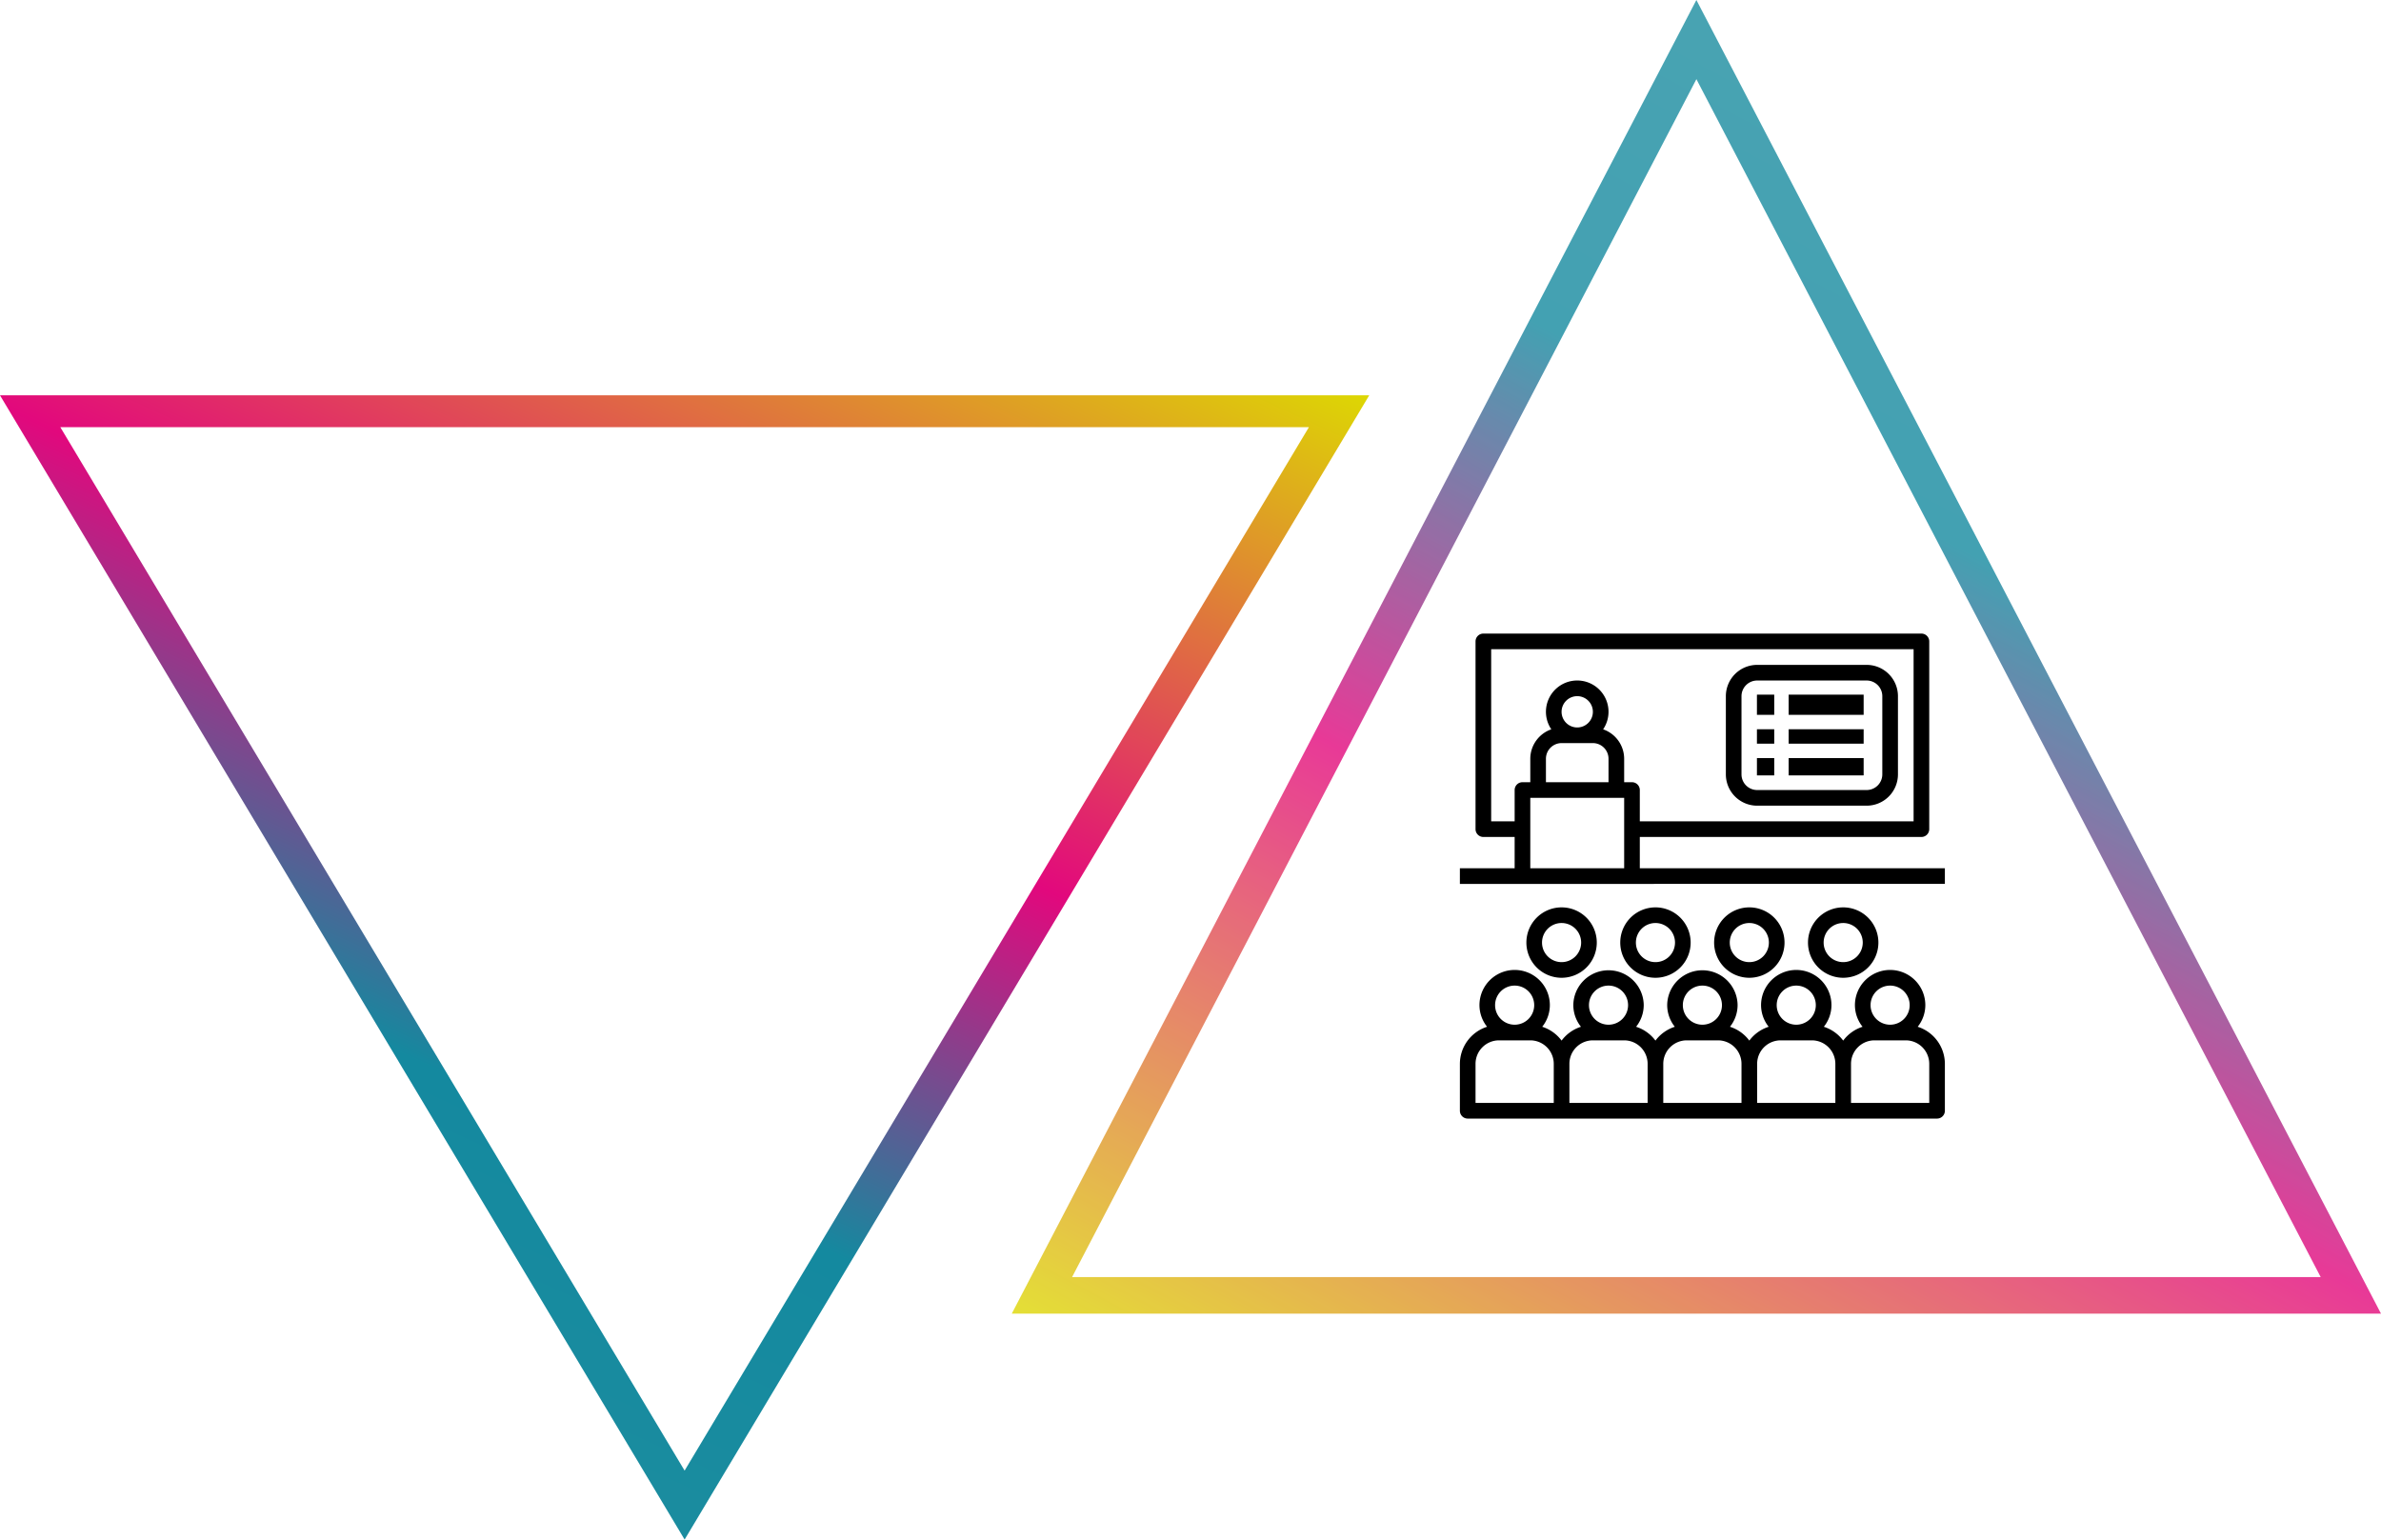
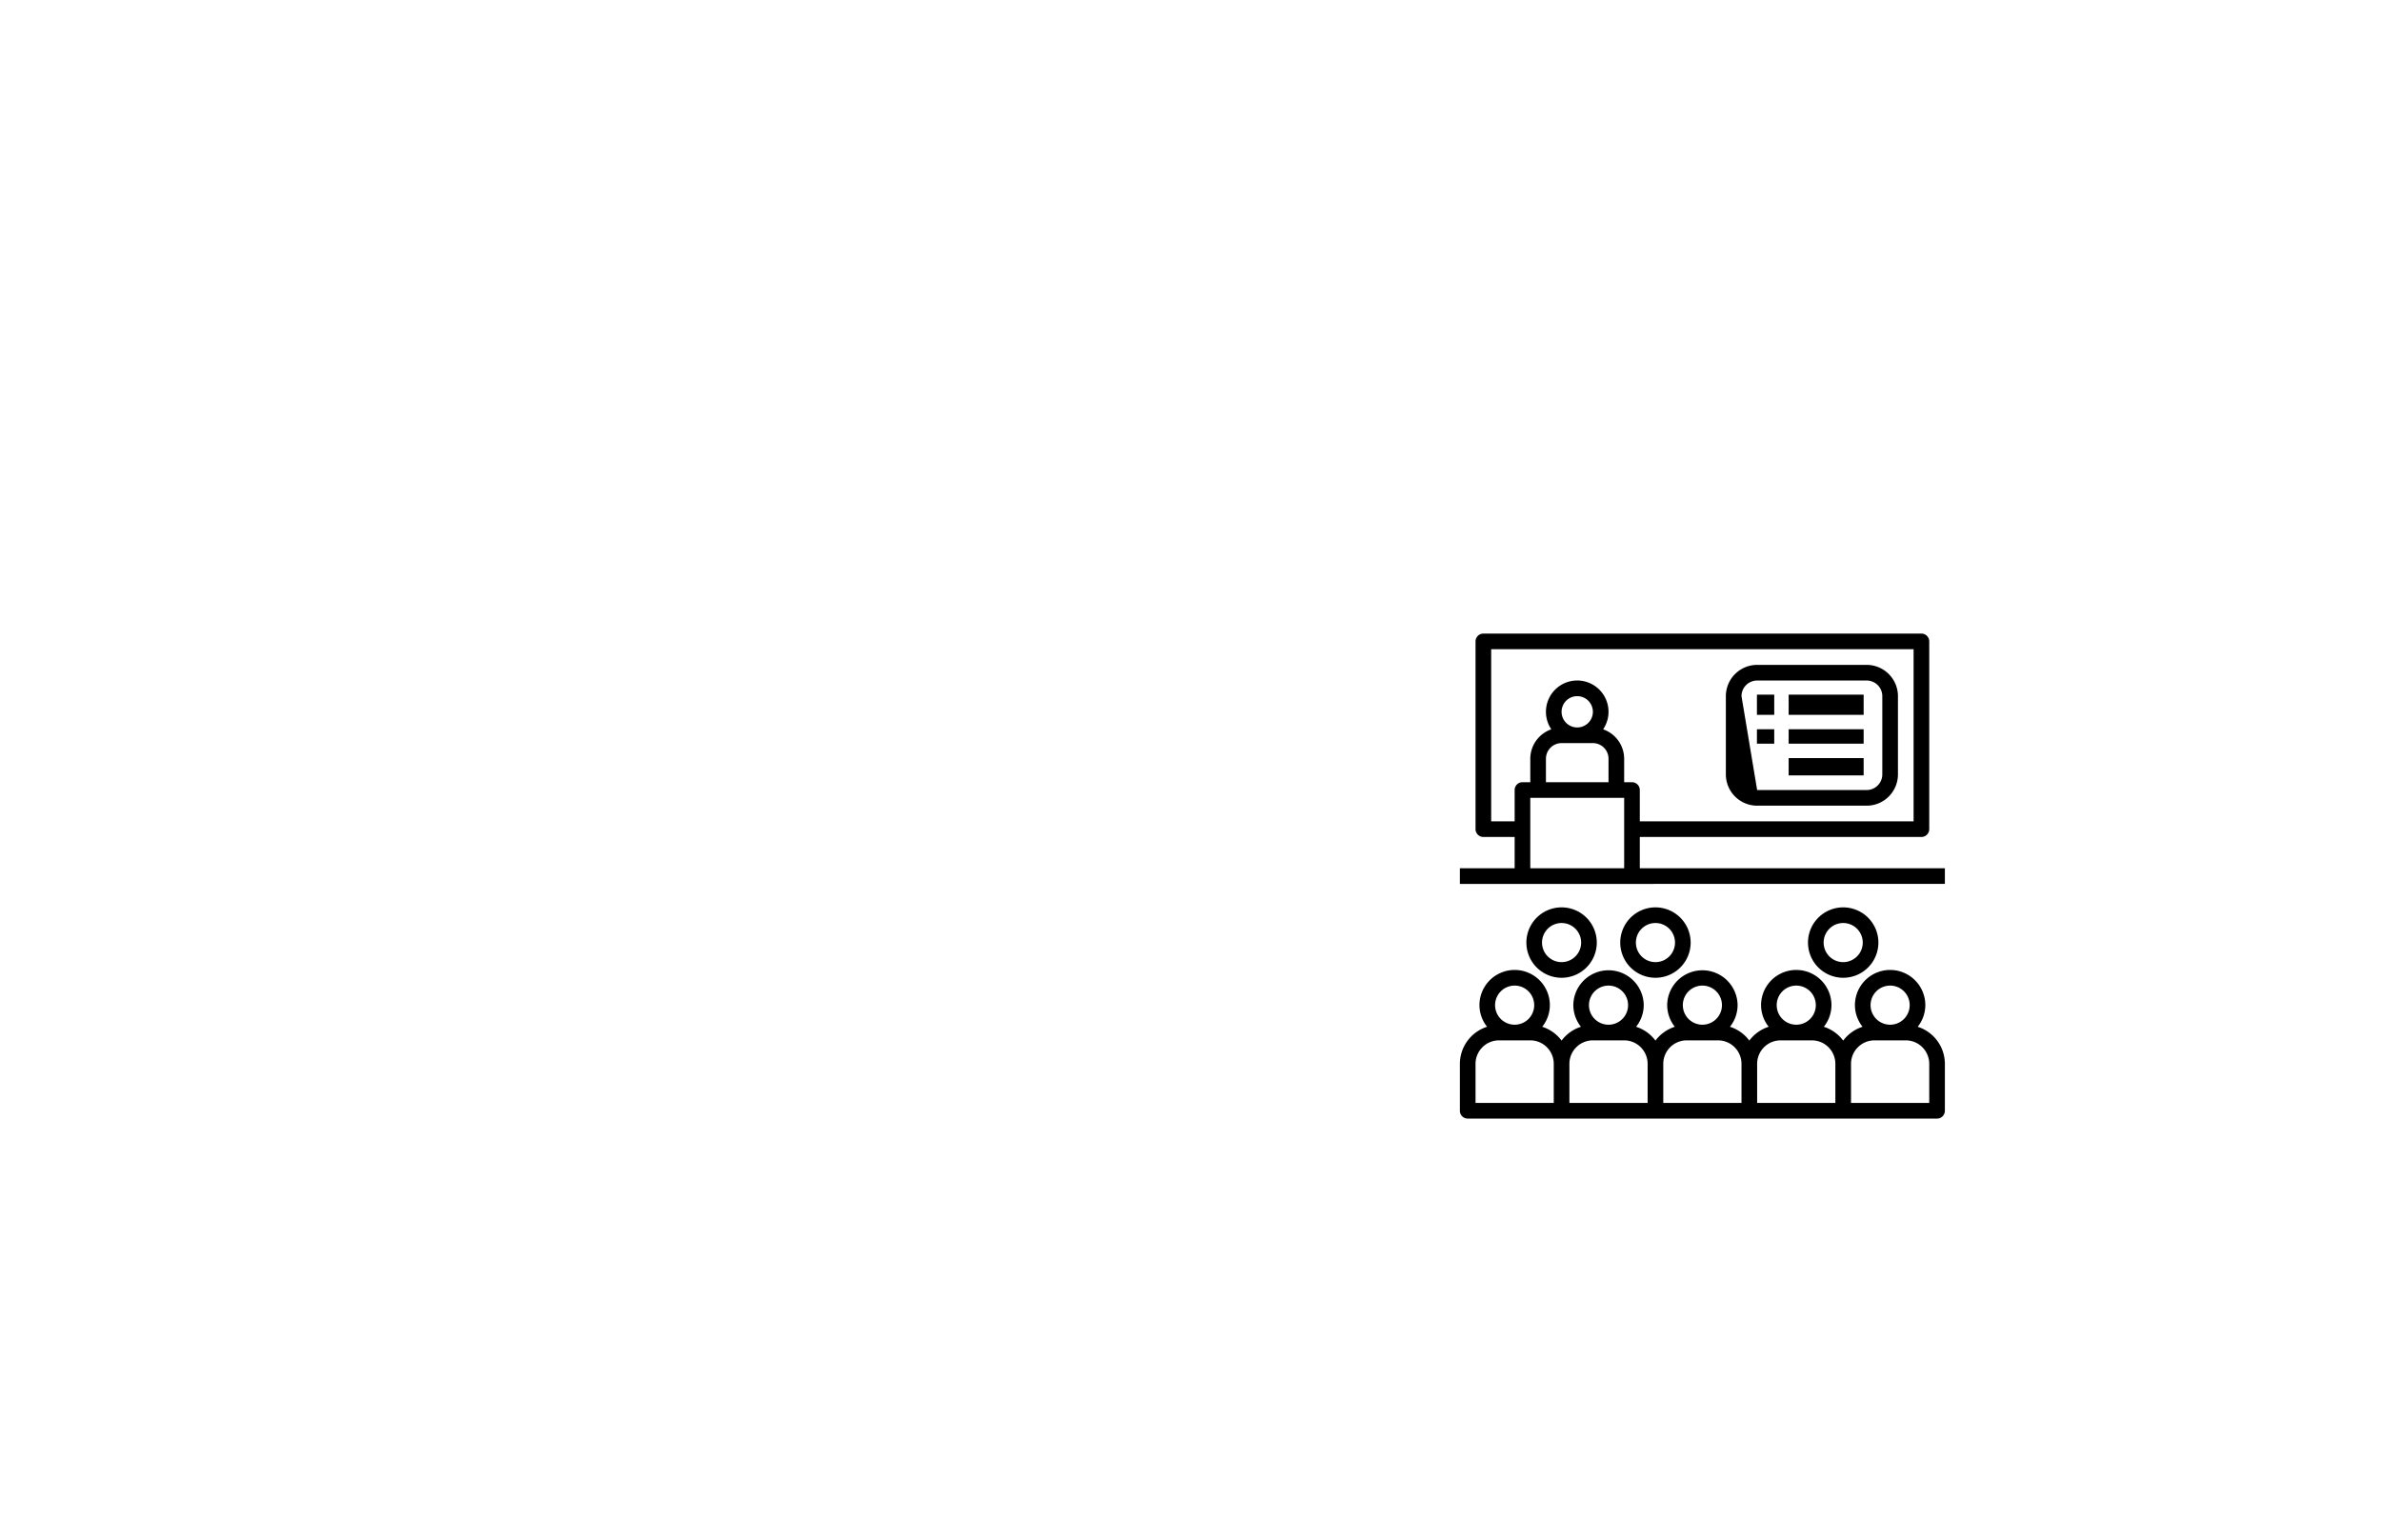
<svg xmlns="http://www.w3.org/2000/svg" width="785.996" height="508.237" viewBox="0 0 785.996 508.237">
  <defs>
    <linearGradient id="linear-gradient" x1="0.895" y1="0.238" x2="0.355" y2="1.213" gradientUnits="objectBoundingBox">
      <stop offset="0" stop-color="#1a8c9f" />
      <stop offset="0.227" stop-color="#14899f" />
      <stop offset="0.547" stop-color="#e2087d" />
      <stop offset="1" stop-color="#dddb01" />
    </linearGradient>
  </defs>
  <g id="Group_16645" data-name="Group 16645" transform="translate(-620.002 -40.841)">
    <g id="Group_16191" data-name="Group 16191" transform="translate(13521 5370)">
      <g id="Group_16189" data-name="Group 16189" transform="translate(-12934.701 -5511.367)" opacity="0.8">
-         <path id="Path_16819" data-name="Path 16819" d="M819.7,615.867h-452l226-433.659ZM387.615,603.788H799.784L593.706,208.343Z" fill="url(#linear-gradient)" />
-       </g>
+         </g>
      <g id="Group_16190" data-name="Group 16190" transform="translate(-12081.299 -4638.714) rotate(180)">
-         <path id="Path_16819-2" data-name="Path 16819" d="M819.7,559.945h-452l226-377.737ZM387.615,549.424H799.784L593.706,204.972Z" fill="url(#linear-gradient)" />
-       </g>
+         </g>
    </g>
    <g id="seminar" transform="translate(1101.928 250)">
      <path id="Path_3888" data-name="Path 3888" d="M32.741,47.62a11.62,11.62,0,1,0-11.62,11.62,11.62,11.62,0,0,0,11.62-11.62Zm-18.076,0a6.456,6.456,0,1,1,6.456,6.456,6.456,6.456,0,0,1-6.456-6.456Z" transform="translate(12.45 54.381)" />
      <path id="Path_3889" data-name="Path 3889" d="M44.741,47.62a11.62,11.62,0,1,0-11.62,11.62,11.62,11.62,0,0,0,11.62-11.62Zm-18.076,0a6.456,6.456,0,1,1,6.456,6.456,6.456,6.456,0,0,1-6.456-6.456Z" transform="translate(31.437 54.381)" />
-       <path id="Path_3890" data-name="Path 3890" d="M56.741,47.62a11.62,11.62,0,1,0-11.62,11.62,11.62,11.62,0,0,0,11.62-11.62Zm-18.076,0a6.456,6.456,0,1,1,6.456,6.456A6.456,6.456,0,0,1,38.665,47.62Z" transform="translate(50.425 54.381)" />
      <path id="Path_3891" data-name="Path 3891" d="M68.741,47.62a11.62,11.62,0,1,0-11.62,11.62,11.62,11.62,0,0,0,11.62-11.62Zm-18.076,0a6.456,6.456,0,1,1,6.456,6.456,6.456,6.456,0,0,1-6.456-6.456Z" transform="translate(69.413 54.381)" />
      <path id="Path_3892" data-name="Path 3892" d="M152.13,62.756a11.5,11.5,0,0,0,2.518-7.135,11.62,11.62,0,1,0-23.241,0,11.5,11.5,0,0,0,2.518,7.135,12.892,12.892,0,0,0-6.391,4.565,12.892,12.892,0,0,0-6.391-4.565,11.5,11.5,0,0,0,2.518-7.135,11.62,11.62,0,1,0-23.241,0,11.5,11.5,0,0,0,2.518,7.135,12.892,12.892,0,0,0-6.391,4.565,12.892,12.892,0,0,0-6.391-4.565,11.5,11.5,0,0,0,2.518-7.135,11.621,11.621,0,0,0-23.241,0,11.5,11.5,0,0,0,2.518,7.135,12.892,12.892,0,0,0-6.391,4.565,12.892,12.892,0,0,0-6.391-4.565,11.5,11.5,0,0,0,2.518-7.135,11.621,11.621,0,0,0-23.241,0,11.5,11.5,0,0,0,2.518,7.135,12.892,12.892,0,0,0-6.391,4.565,12.892,12.892,0,0,0-6.391-4.565A11.5,11.5,0,0,0,30.7,55.62a11.62,11.62,0,0,0-23.241,0,11.5,11.5,0,0,0,2.518,7.135A12.886,12.886,0,0,0,1,74.988V90.482a2.582,2.582,0,0,0,2.582,2.582H158.521a2.582,2.582,0,0,0,2.582-2.582V74.988A12.886,12.886,0,0,0,152.13,62.756ZM19.076,49.165a6.456,6.456,0,1,1-6.456,6.456,6.456,6.456,0,0,1,6.456-6.456ZM31.988,87.9H6.165V74.988a7.755,7.755,0,0,1,7.747-7.747H24.241a7.755,7.755,0,0,1,7.747,7.747ZM50.064,49.165a6.456,6.456,0,1,1-6.456,6.456,6.456,6.456,0,0,1,6.456-6.456ZM62.976,87.9H37.152V74.988A7.755,7.755,0,0,1,44.9,67.241H55.229a7.755,7.755,0,0,1,7.747,7.747ZM81.052,49.165A6.456,6.456,0,1,1,74.6,55.619,6.456,6.456,0,0,1,81.052,49.165ZM93.963,87.9H68.14V74.988a7.755,7.755,0,0,1,7.747-7.747H86.216a7.755,7.755,0,0,1,7.747,7.747ZM112.04,49.165a6.456,6.456,0,1,1-6.456,6.456,6.456,6.456,0,0,1,6.456-6.456ZM124.951,87.9H99.128V74.988a7.755,7.755,0,0,1,7.747-7.747H117.2a7.755,7.755,0,0,1,7.747,7.747Zm18.076-38.735a6.456,6.456,0,1,1-6.456,6.456,6.456,6.456,0,0,1,6.456-6.456ZM155.939,87.9H130.116V74.988a7.755,7.755,0,0,1,7.747-7.747h10.329a7.755,7.755,0,0,1,7.747,7.747Z" transform="translate(-1 67.04)" />
-       <path id="Path_3893" data-name="Path 3893" d="M45.329,51.482H81.482a10.341,10.341,0,0,0,10.329-10.33V15.329A10.341,10.341,0,0,0,81.482,5H45.329A10.341,10.341,0,0,0,35,15.329V41.152a10.341,10.341,0,0,0,10.329,10.33ZM40.165,15.329a5.17,5.17,0,0,1,5.165-5.165H81.482a5.17,5.17,0,0,1,5.165,5.165V41.152a5.17,5.17,0,0,1-5.165,5.165H45.329a5.17,5.17,0,0,1-5.165-5.165Z" transform="translate(52.799 5.329)" />
+       <path id="Path_3893" data-name="Path 3893" d="M45.329,51.482H81.482a10.341,10.341,0,0,0,10.329-10.33V15.329A10.341,10.341,0,0,0,81.482,5H45.329A10.341,10.341,0,0,0,35,15.329V41.152a10.341,10.341,0,0,0,10.329,10.33ZM40.165,15.329a5.17,5.17,0,0,1,5.165-5.165H81.482a5.17,5.17,0,0,1,5.165,5.165V41.152a5.17,5.17,0,0,1-5.165,5.165H45.329Z" transform="translate(52.799 5.329)" />
      <rect id="Rectangle_2678" data-name="Rectangle 2678" width="5.712" height="6.664" transform="translate(98.058 20.156)" />
      <rect id="Rectangle_2679" data-name="Rectangle 2679" width="24.753" height="6.664" transform="translate(108.531 20.156)" />
      <rect id="Rectangle_2680" data-name="Rectangle 2680" width="5.712" height="4.76" transform="translate(98.058 31.58)" />
      <rect id="Rectangle_2681" data-name="Rectangle 2681" width="24.753" height="4.76" transform="translate(108.531 31.58)" />
-       <rect id="Rectangle_2682" data-name="Rectangle 2682" width="5.712" height="5.712" transform="translate(98.058 41.101)" />
      <rect id="Rectangle_2683" data-name="Rectangle 2683" width="24.753" height="5.712" transform="translate(108.531 41.101)" />
      <path id="Path_3894" data-name="Path 3894" d="M60.393,68.14h92.963a2.582,2.582,0,0,0,2.582-2.582V3.582A2.582,2.582,0,0,0,153.357,1H8.747A2.582,2.582,0,0,0,6.165,3.582V65.558A2.582,2.582,0,0,0,8.747,68.14H19.076V78.469H1v5.165H161.1V78.469H60.393ZM55.229,78.469H24.241V55.229H55.229ZM44.9,37.152a5.17,5.17,0,0,1,5.165,5.165v7.747H29.405V42.317a5.17,5.17,0,0,1,5.165-5.165ZM34.57,26.823a5.165,5.165,0,1,1,5.165,5.165,5.165,5.165,0,0,1-5.165-5.165ZM57.811,50.064H55.229V42.317a10.312,10.312,0,0,0-6.94-9.712,10.329,10.329,0,1,0-17.107,0,10.312,10.312,0,0,0-6.94,9.712v7.747H21.659a2.582,2.582,0,0,0-2.582,2.582v10.33H11.329V6.165H150.774V62.976H60.393V52.646A2.582,2.582,0,0,0,57.811,50.064Z" transform="translate(-1 -1)" />
    </g>
  </g>
</svg>